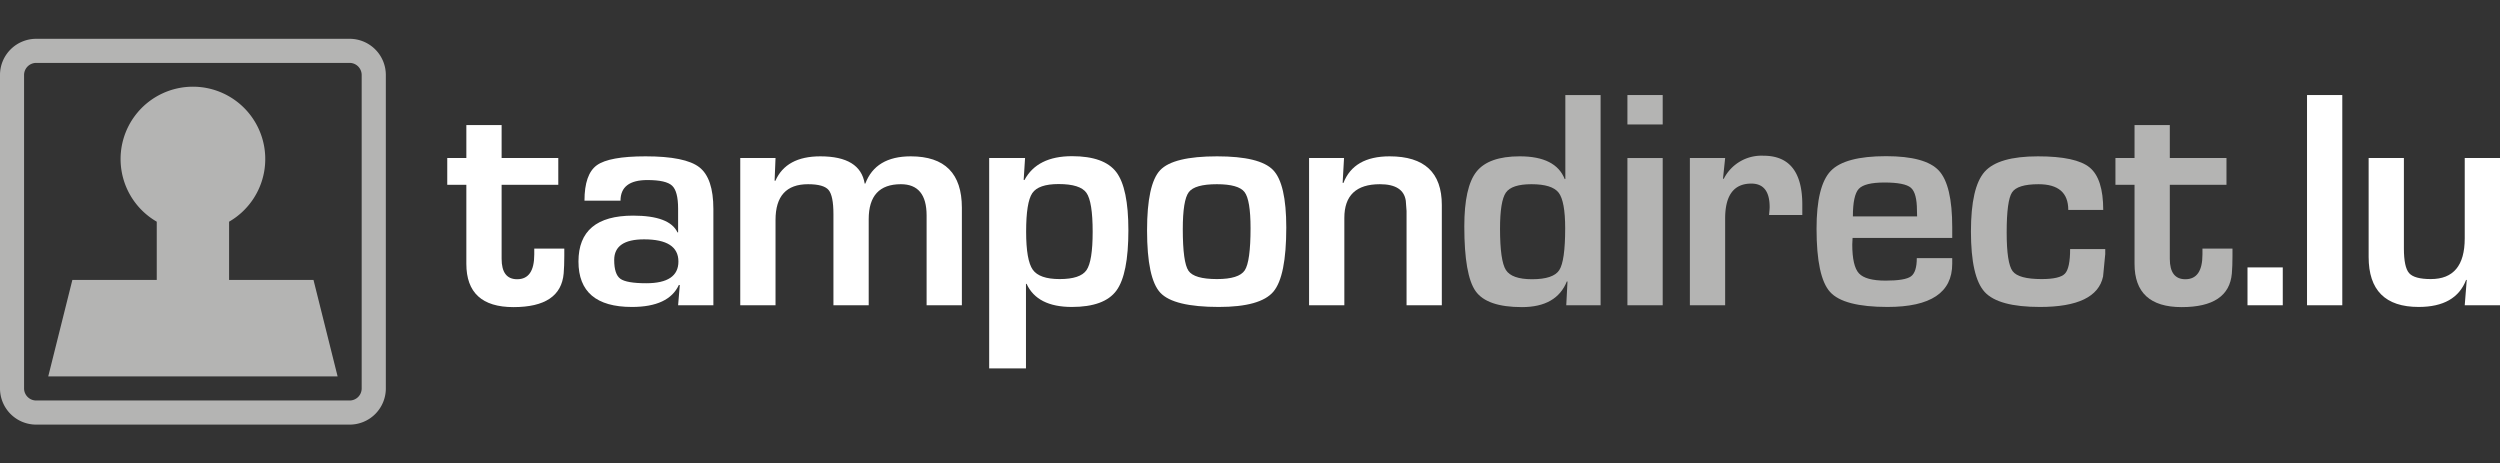
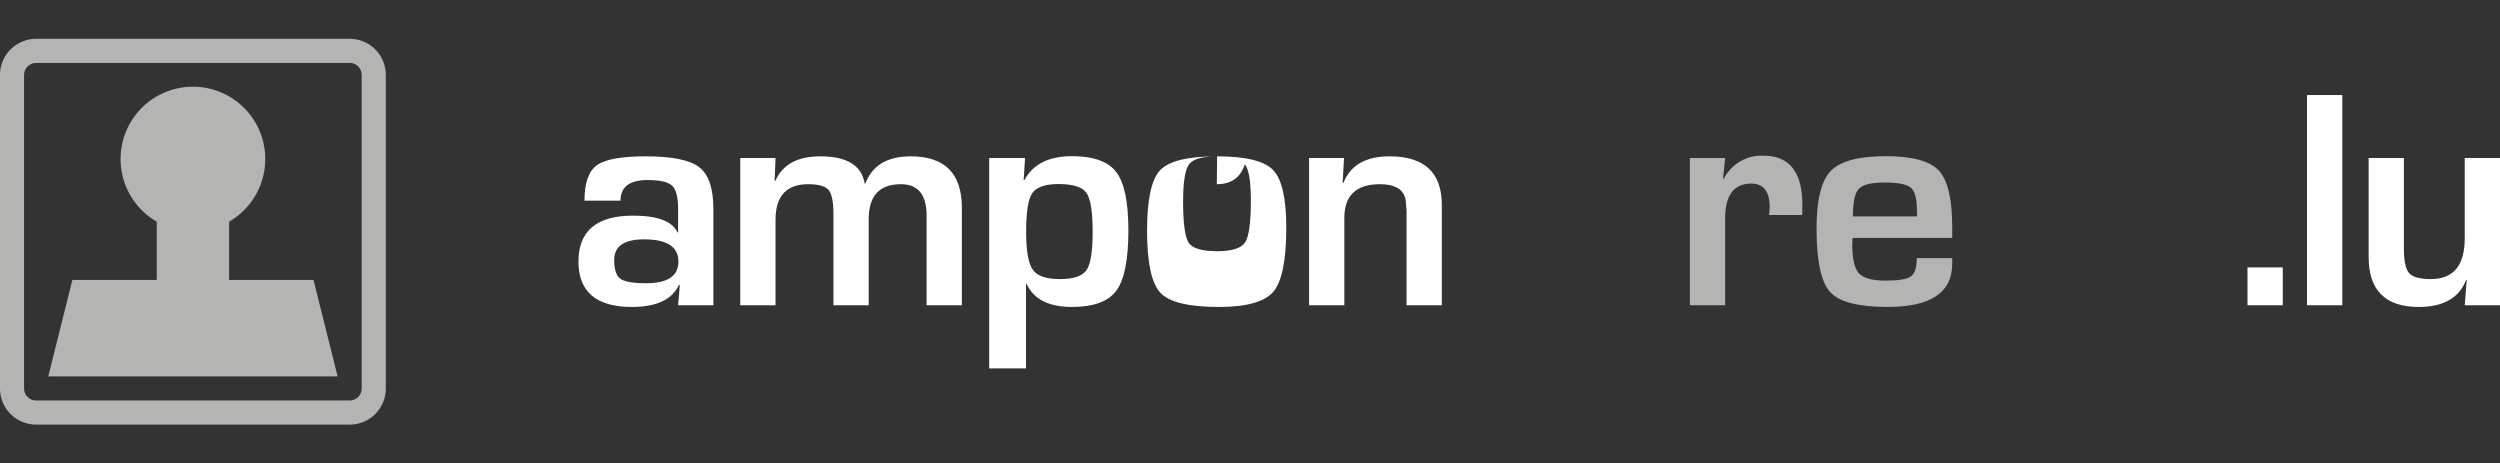
<svg xmlns="http://www.w3.org/2000/svg" viewBox="0 0 593.025 109.934" data-name="Ebene 1" id="Ebene_1">
  <rect x="0" y="0" width="593.025" height="109.934" fill="#333333" stroke="none" />
  <defs>
    <style>.cls-1{fill:#b4b4b3;}.cls-2{fill:#fff;}</style>
  </defs>
  <title>Logo_LU-weiss-01</title>
  <path d="M8.583,100.722A8.579,8.579,0,0,1,0,92.142H0V17.781A8.578,8.578,0,0,1,8.583,9.207H82.938a8.579,8.579,0,0,1,8.586,8.574h0V92.142a8.58,8.58,0,0,1-8.586,8.58H8.583ZM5.709,17.781V92.142a2.874,2.874,0,0,0,2.874,2.86H82.938a2.857,2.857,0,0,0,2.855-2.86h0V17.781a2.868,2.868,0,0,0-2.855-2.86H8.583a2.885,2.885,0,0,0-2.874,2.86Z" class="cls-1" />
  <path d="M74.364,66.407H54.343V52.587a17.16,17.16,0,1,0-17.16,0V66.407H17.163L11.443,89.287H80.084Z" class="cls-1" />
-   <path d="M132.432,37.487v6.356H118.988V61.378q0,4.859,3.69,4.859,4.055,0,4.055-5.882V58.967h7.124v1.754q0,2.411-.146,4.128-.694,8-11.909,8-11.179,0-11.179-10.266V43.843H106.093V37.487h4.53V29.668h8.365v7.818Z" class="cls-2" />
  <path d="M147.192,47.606h-8.548q0-6.283,2.923-8.403Q144.488,37.085,153.146,37.084q9.425,0,12.75,2.595,3.323,2.593,3.324,9.9V72.411h-8.366l.402-4.785-.219-.037q-2.412,5.225-11.142,5.224-12.677,0-12.677-10.777,0-10.886,12.969-10.887,8.658,0,10.521,3.982h.146v-5.662q0-4.091-1.425-5.425-1.425-1.334-5.845-1.334Q147.191,42.71,147.192,47.606Zm5.589,9.169q-7.088,0-7.087,4.895,0,3.398,1.461,4.457,1.461,1.059,6.137,1.06,7.635,0,7.635-5.151Q160.928,56.775,152.781,56.775Z" class="cls-2" />
  <path d="M175.597,37.487H183.963l-.22,5.37.183.037q2.557-5.809,10.667-5.809,9.46,0,10.521,6.466h.146Q207.708,37.085,216.037,37.084q12.129,0,12.129,12.202V72.411H219.8V51.113q0-7.416-6.101-7.417-7.635,0-7.634,8.293V72.411h-8.366V50.784q0-4.347-1.151-5.717-1.151-1.37-4.877-1.37-7.708,0-7.708,8.475V72.411H175.597Z" class="cls-2" />
  <path d="M234.642,37.487H243.154l-.329,5.187.183.037q3.032-5.662,11.287-5.662,7.636,0,10.504,3.781,2.866,3.781,2.867,13.791,0,10.447-2.849,14.32-2.849,3.872-10.558,3.872-8.22,0-10.741-5.479h-.146v20.056H234.642Zm16.475,6.173q-4.785,0-6.247,2.156-1.462,2.155-1.461,9.132,0,6.795,1.571,9.024,1.571,2.229,6.393,2.228,4.896,0,6.357-2.118,1.461-2.118,1.461-9.097,0-7.16-1.48-9.243Q256.232,43.661,251.117,43.66Z" class="cls-2" />
-   <path d="M288.716,37.084q10.118,0,13.261,3.233,3.142,3.234,3.142,13.645,0,11.617-3.069,15.234-3.069,3.616-12.933,3.616-10.703,0-13.864-3.361Q272.093,66.091,272.094,54.656q0-10.995,3.104-14.284Q278.304,37.084,288.716,37.084Zm-.074,6.612q-5.224,0-6.648,1.881-1.425,1.882-1.424,8.786,0,7.891,1.351,9.864,1.352,1.973,6.759,1.972,5.224,0,6.594-2.082,1.37-2.083,1.37-10.01,0-6.684-1.425-8.549Q293.794,43.697,288.642,43.696Z" class="cls-2" />
+   <path d="M288.716,37.084q10.118,0,13.261,3.233,3.142,3.234,3.142,13.645,0,11.617-3.069,15.234-3.069,3.616-12.933,3.616-10.703,0-13.864-3.361Q272.093,66.091,272.094,54.656q0-10.995,3.104-14.284Q278.304,37.084,288.716,37.084Zq-5.224,0-6.648,1.881-1.425,1.882-1.424,8.786,0,7.891,1.351,9.864,1.352,1.973,6.759,1.972,5.224,0,6.594-2.082,1.37-2.083,1.37-10.01,0-6.684-1.425-8.549Q293.794,43.697,288.642,43.696Z" class="cls-2" />
  <path d="M310.525,37.487h8.292l-.329,5.881.183.037q2.448-6.32,10.959-6.32,12.385,0,12.385,11.545V72.411h-8.366V50.053l-.183-2.447q-.586-3.909-6.137-3.91-8.44,0-8.438,8.001v20.713H310.525Z" class="cls-2" />
-   <path d="M379.678,22.545V72.411H371.532l.292-5.626-.146-.036Q369.23,72.849,361.011,72.849q-8.294,0-10.978-3.781-2.685-3.781-2.685-15.362,0-9.352,2.887-12.987,2.885-3.636,10.265-3.636,8.548,0,10.668,5.407l.146-.036V22.545ZM363.275,43.696q-4.677,0-6.064,1.992-1.389,1.991-1.389,8.566,0,7.6,1.389,9.79,1.387,2.192,6.21,2.192,5.041,0,6.448-2.155,1.407-2.155,1.407-9.937,0-6.43-1.553-8.44Q368.171,43.697,363.275,43.696Z" class="cls-1" />
-   <path d="M394.408,22.545v6.977h-8.366V22.545Zm0,14.942v34.924h-8.366v-34.924Z" class="cls-1" />
  <path d="M400.856,37.487h8.366l-.511,4.895.182.037a10.003,10.003,0,0,1,9.426-5.48q9.206,0,9.206,11.617v2.447h-7.891q.146-1.424.146-1.863,0-5.59-4.347-5.59-6.211,0-6.211,8.293V72.411h-8.366Z" class="cls-1" />
  <path d="M454.683,61.231h8.403v1.352q0,10.23-15.344,10.229-10.411,0-13.625-3.544-3.216-3.542-3.215-15.014,0-10.191,3.361-13.699,3.36-3.507,13.115-3.507,9.352,0,12.53,3.415,3.179,3.417,3.179,13.426v2.557H439.45q-.074,1.17-.073,1.535,0,5.15,1.589,6.868,1.589,1.717,6.338,1.717,4.603,0,5.991-1.004Q454.683,64.557,454.683,61.231Zm.074-9.9-.037-1.388q0-4.165-1.443-5.408-1.444-1.24-6.266-1.242-4.677,0-6.082,1.498-1.407,1.498-1.406,6.539Z" class="cls-1" />
-   <path d="M491.054,59.076h8.329v1.206l-.512,5.297q-1.534,7.233-14.977,7.233-9.863,0-13.116-3.561-3.251-3.562-3.251-14.339,0-10.521,3.251-14.175,3.251-3.653,12.64-3.653,9.059,0,12.275,2.649,3.214,2.65,3.215,10.065H490.616q0-6.1-7.051-6.101-5.006,0-6.283,1.936-1.28,1.937-1.278,9.498,0,7.307,1.406,9.188,1.406,1.882,6.886,1.881,4.31,0,5.534-1.297Q491.053,63.608,491.054,59.076Z" class="cls-1" />
-   <path d="M528.143,37.487v6.356H514.699V61.378q0,4.859,3.689,4.859,4.056,0,4.056-5.882V58.967h7.123v1.754q0,2.411-.146,4.128-.694,8-11.91,8-11.179,0-11.178-10.266V43.843h-4.53V37.487h4.53V29.668h8.366v7.818Z" class="cls-1" />
  <path d="M541.497,63.423v8.987h-8.366V63.423Z" class="cls-2" />
  <path d="M555.615,22.545V72.411h-8.366V22.545Z" class="cls-2" />
  <path d="M593.025,37.487v34.924h-8.366l.475-5.991-.146-.037q-2.448,6.43-11.252,6.43-11.873,0-11.873-11.873V37.487h8.366V58.93q0,4.457,1.242,5.863,1.242,1.407,5.151,1.406,8.036,0,8.037-9.644V37.487Z" class="cls-2" />
</svg>